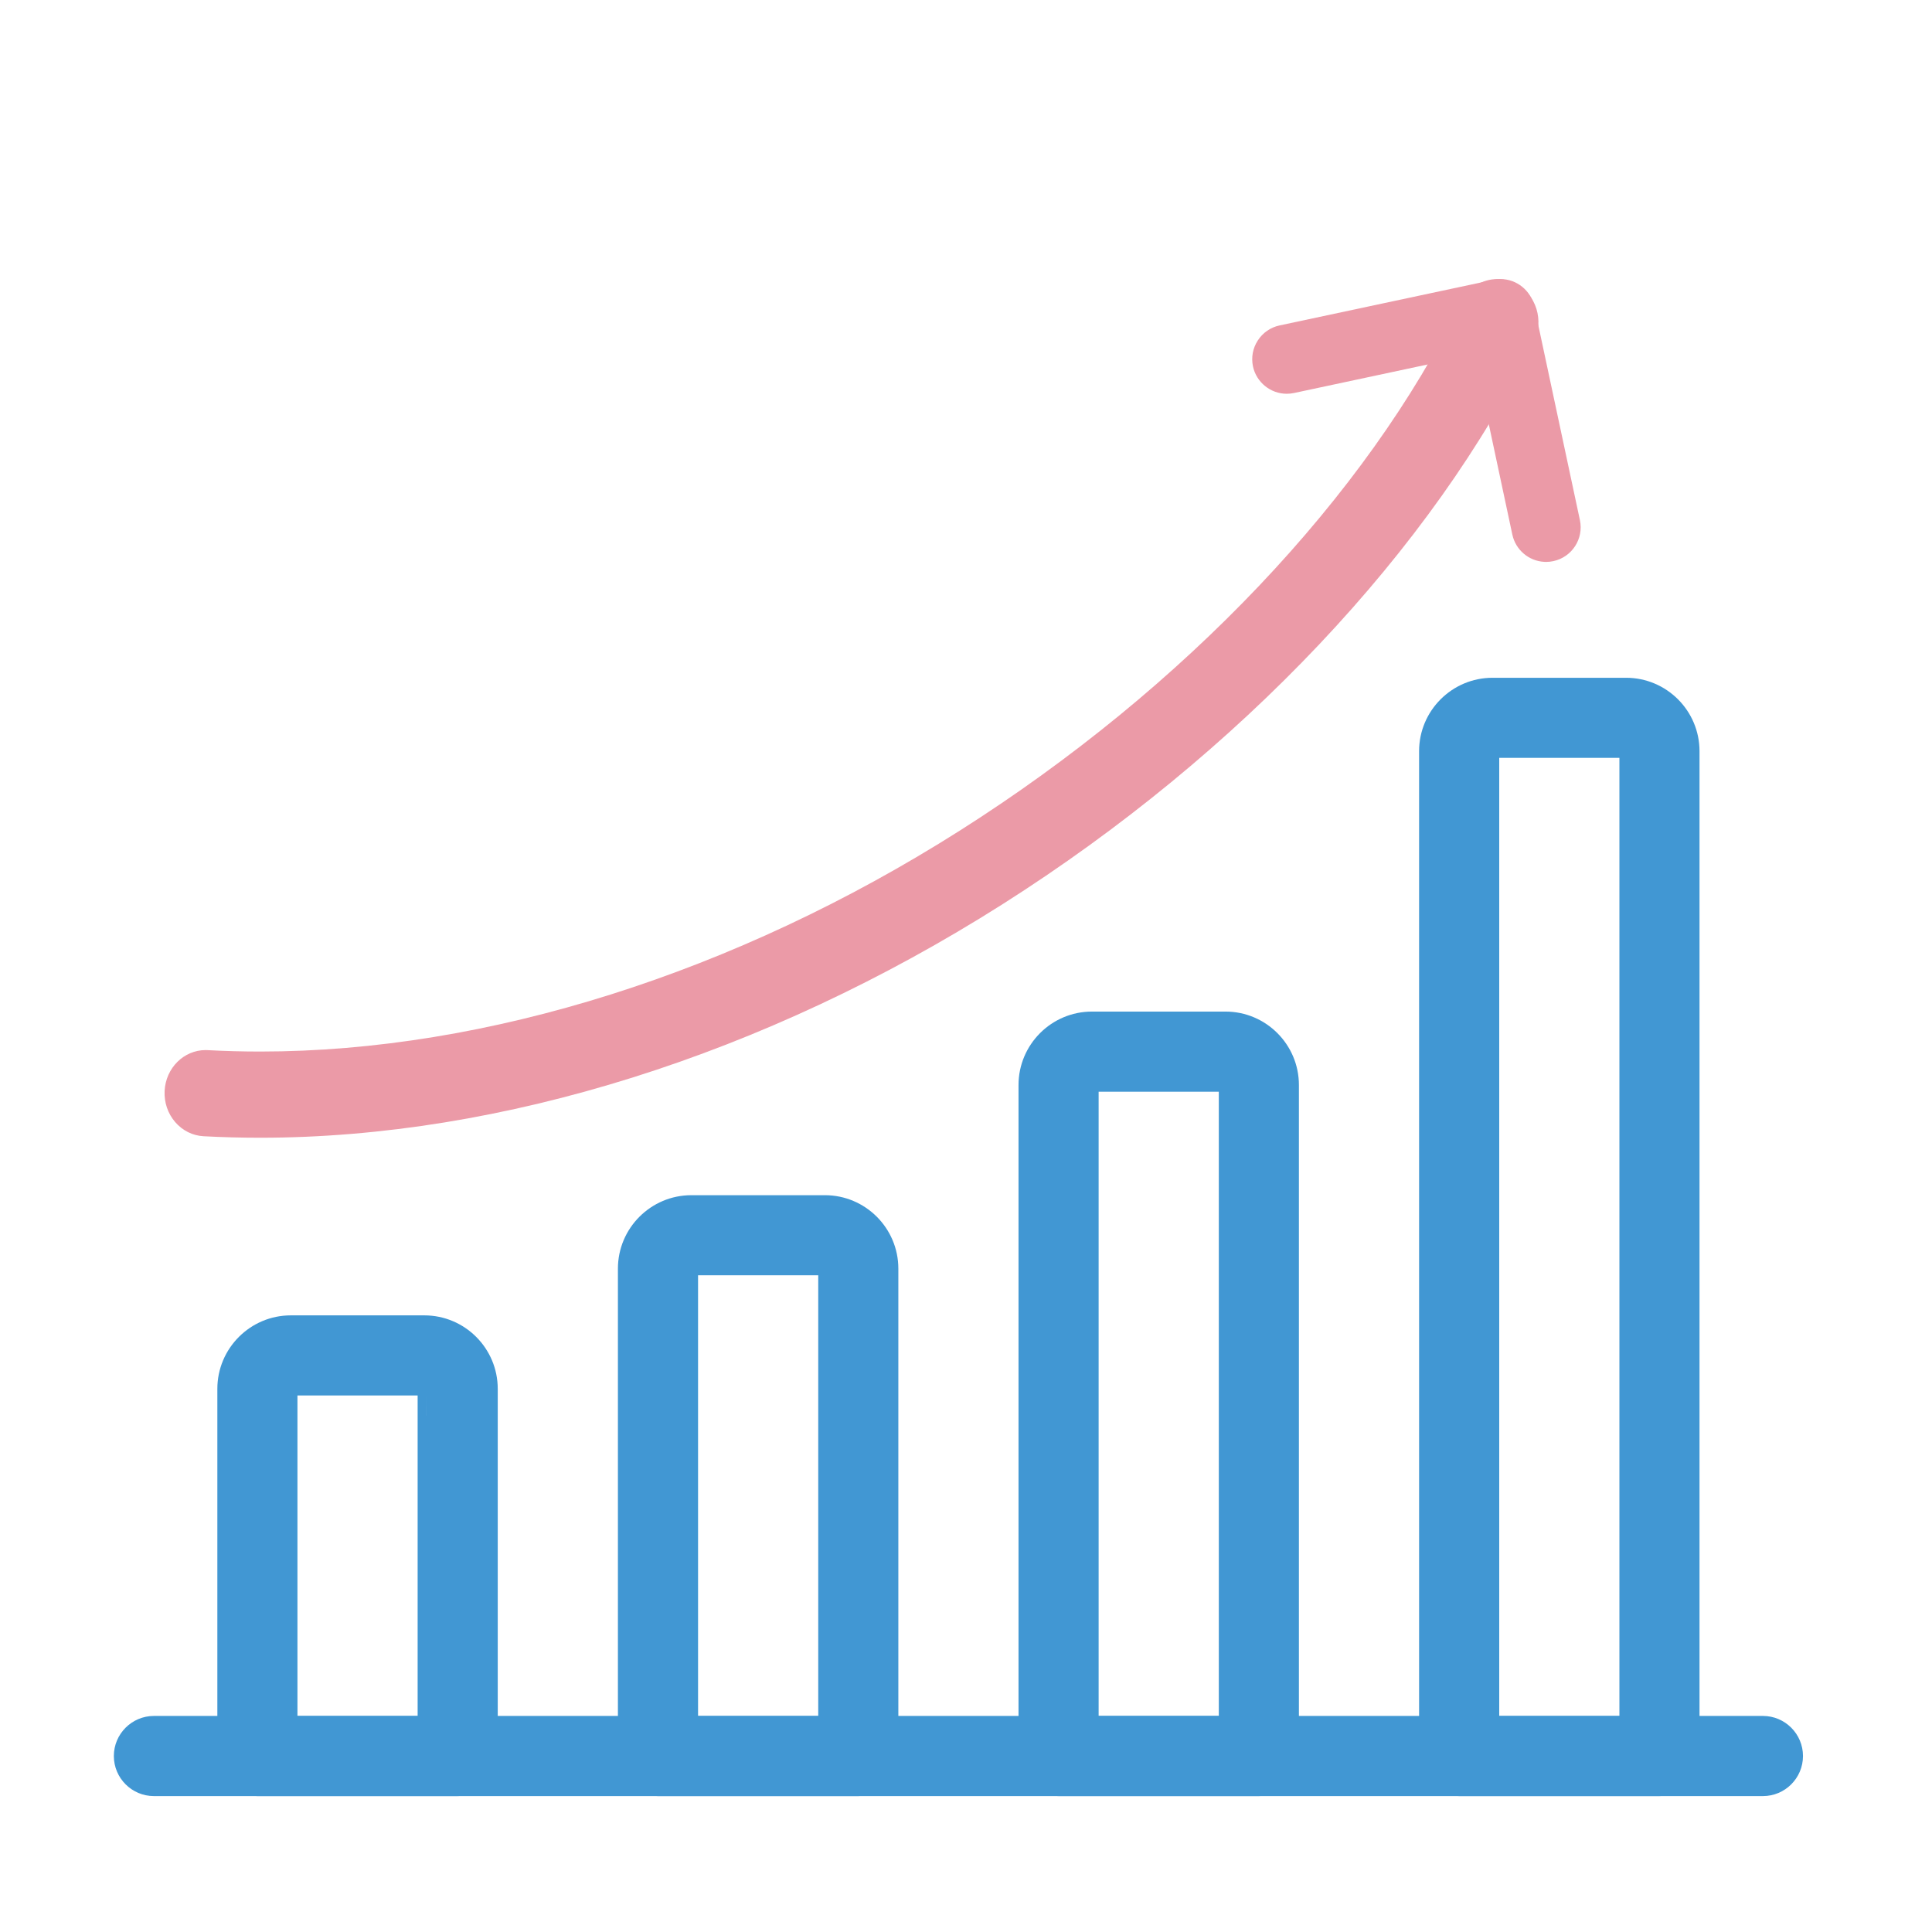
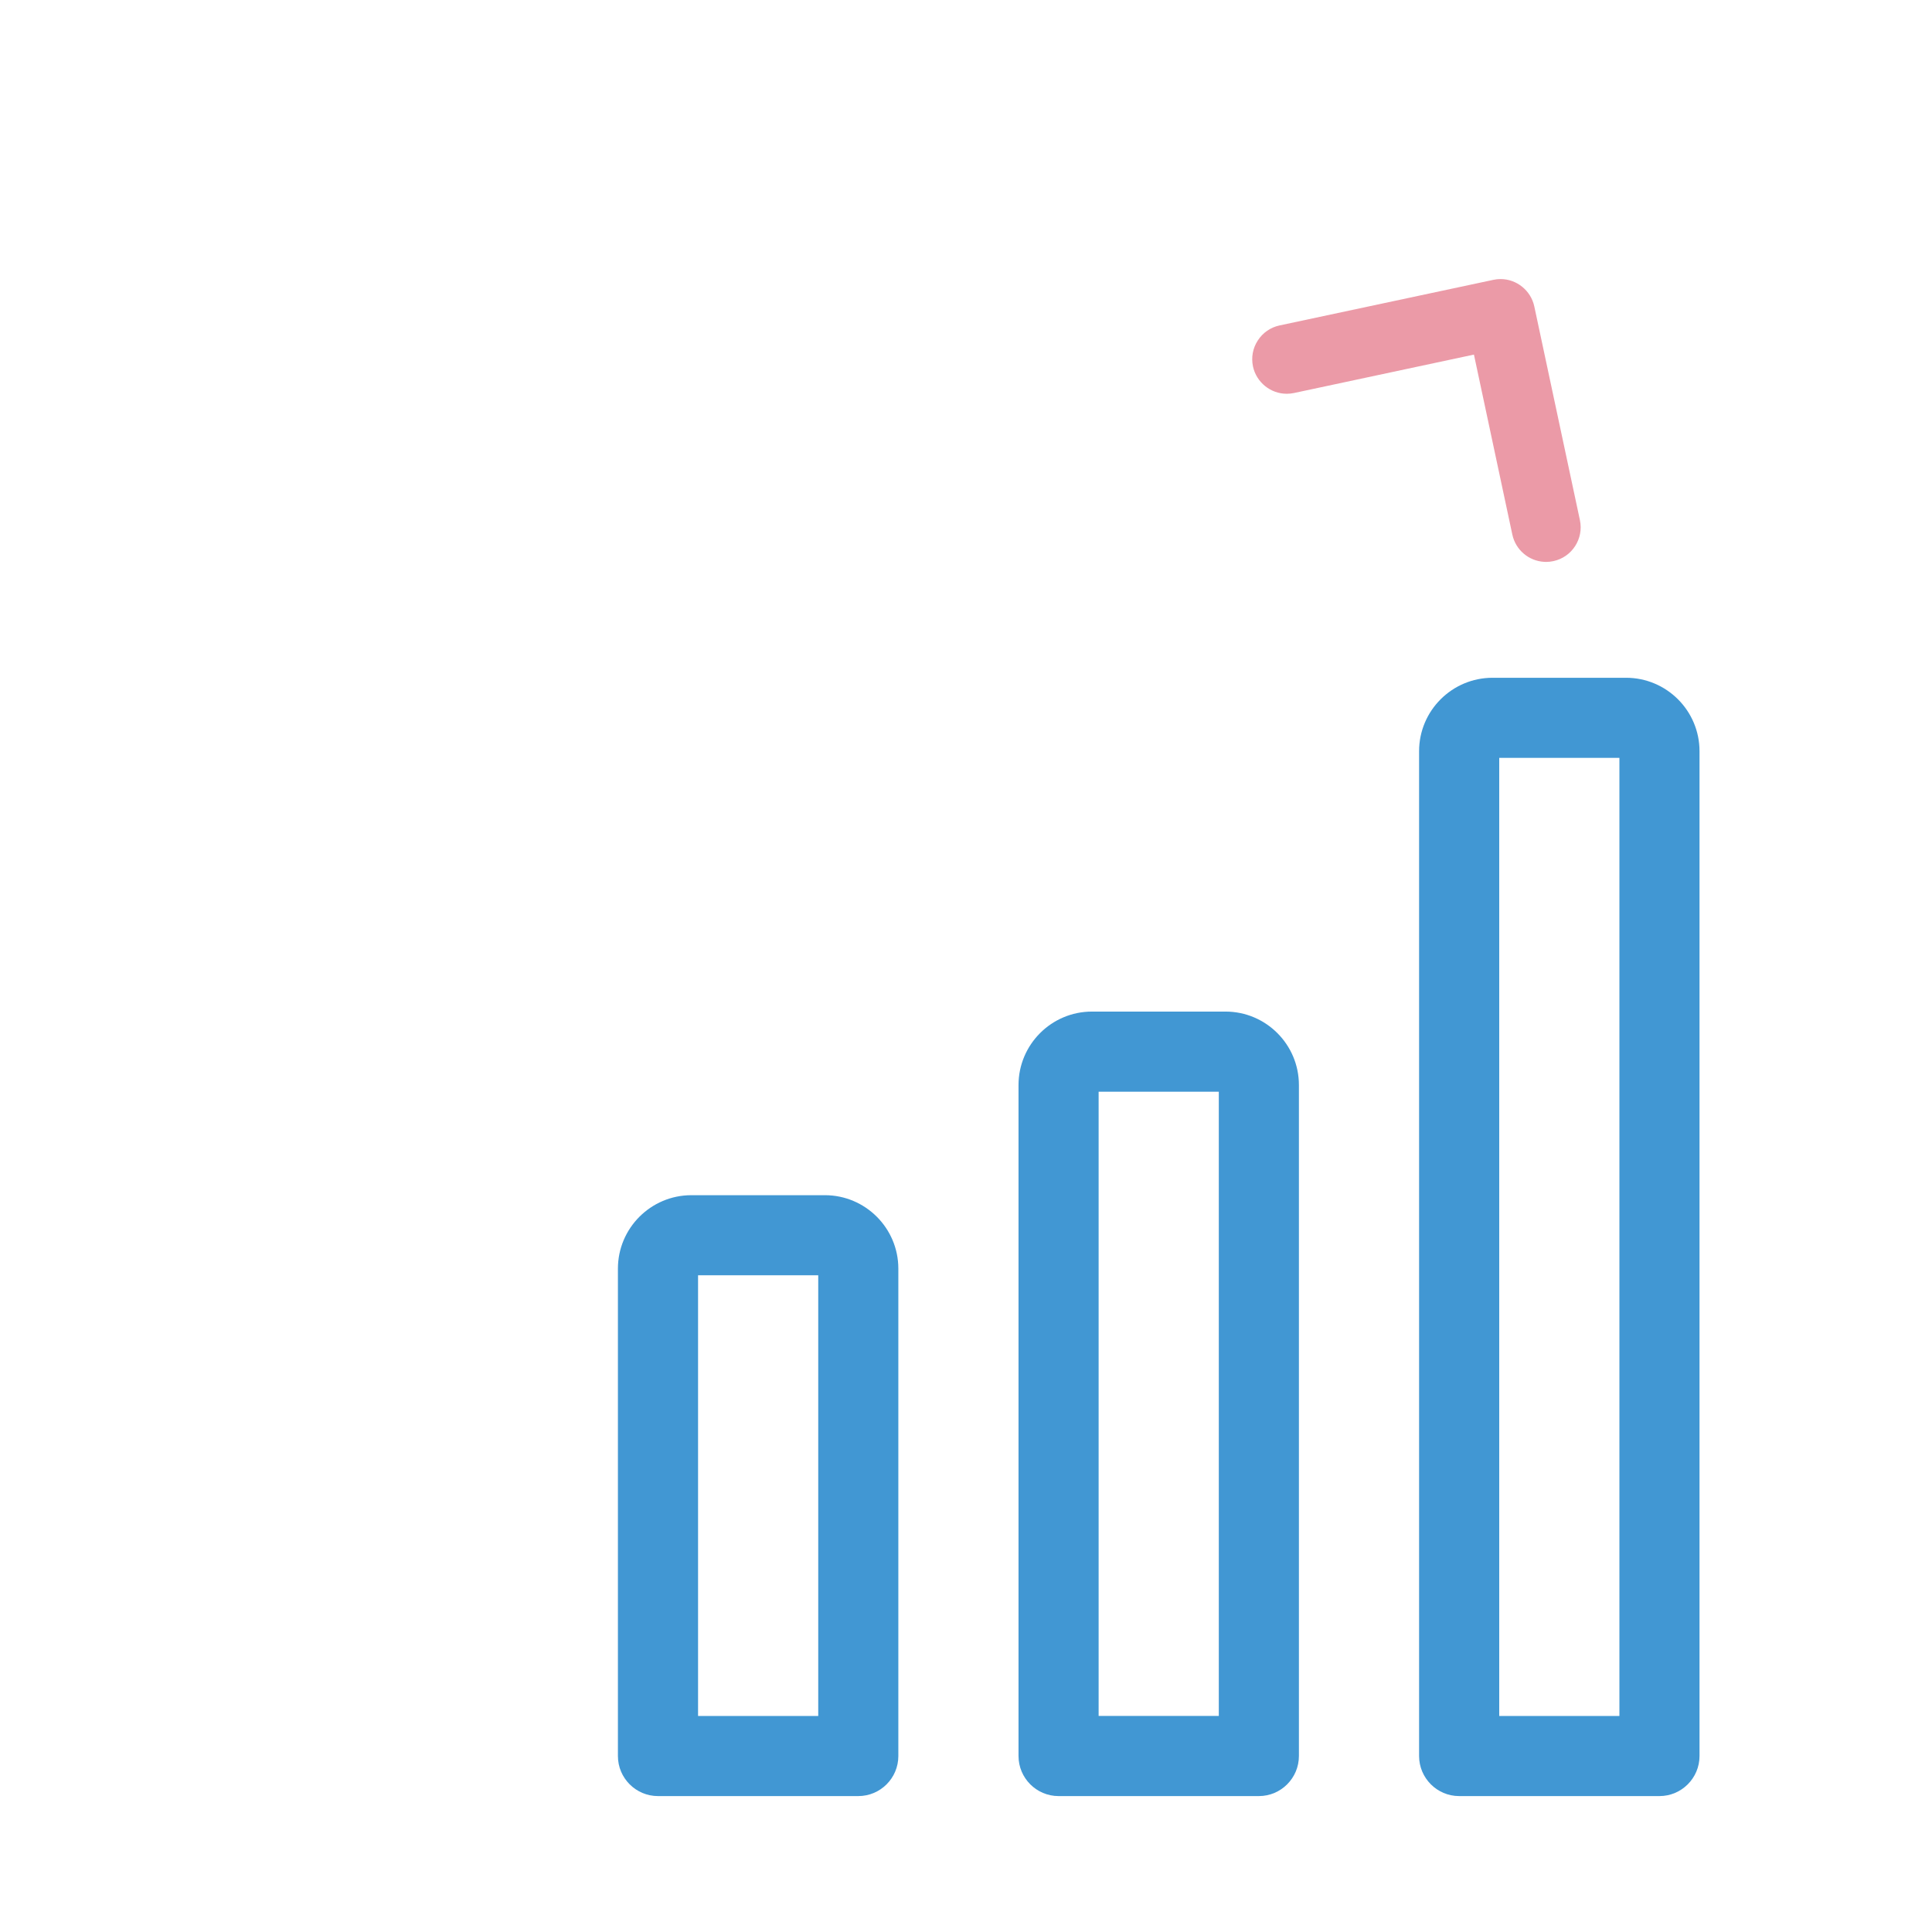
<svg xmlns="http://www.w3.org/2000/svg" width="54" height="54" viewBox="0 0 54 54" fill="none">
-   <path fill-rule="evenodd" clip-rule="evenodd" d="M4.302 50.201C3.685 50.201 3.182 49.699 3.182 49.081C3.182 48.464 3.685 47.961 4.302 47.961H49.275C49.892 47.961 50.394 48.464 50.394 49.081C50.394 49.699 49.892 50.201 49.275 50.201H4.302Z" fill="#4197D3" />
-   <path fill-rule="evenodd" clip-rule="evenodd" d="M11.902 39.564H11.903V39.004L11.902 39.564ZM8.314 47.962H11.673V39.004H8.314V47.962ZM7.194 50.201C6.577 50.201 6.075 49.699 6.075 49.081V38.818C6.075 37.686 6.996 36.765 8.127 36.765H11.86C12.992 36.765 13.912 37.686 13.912 38.818V49.081C13.912 49.699 13.41 50.201 12.793 50.201H7.194Z" fill="#4197D3" />
  <path fill-rule="evenodd" clip-rule="evenodd" d="M19.511 47.962H22.87V35.645H19.511V47.962ZM18.391 50.201C17.774 50.201 17.271 49.699 17.271 49.081V35.459C17.271 34.327 18.192 33.406 19.324 33.406H23.056C24.188 33.406 25.109 34.327 25.109 35.459V49.081C25.109 49.699 24.607 50.201 23.989 50.201H18.391Z" fill="#4197D3" />
  <path fill-rule="evenodd" clip-rule="evenodd" d="M30.707 47.961H34.066V30.514H30.707V47.961ZM29.587 50.201C28.97 50.201 28.468 49.698 28.468 49.081V30.327C28.468 29.195 29.389 28.274 30.52 28.274H34.253C35.385 28.274 36.305 29.195 36.305 30.327V49.081C36.305 49.698 35.803 50.201 35.186 50.201H29.587Z" fill="#4197D3" />
  <path fill-rule="evenodd" clip-rule="evenodd" d="M41.904 47.962H45.263V21.183H41.904V47.962ZM40.784 50.201C40.167 50.201 39.664 49.698 39.664 49.081V20.996C39.664 19.864 40.585 18.944 41.717 18.944H45.449C46.581 18.944 47.502 19.864 47.502 20.996V49.081C47.502 49.698 47 50.201 46.382 50.201H40.784Z" fill="#4197D3" />
-   <path fill-rule="evenodd" clip-rule="evenodd" d="M7.272 31.8C6.741 31.8 6.209 31.786 5.688 31.758C5.382 31.741 5.101 31.6 4.895 31.361C4.69 31.122 4.586 30.814 4.601 30.492C4.633 29.852 5.136 29.35 5.747 29.35C5.767 29.35 5.787 29.351 5.807 29.352C6.289 29.378 6.784 29.391 7.277 29.391C13.604 29.391 20.547 27.198 26.825 23.217C33.095 19.242 38.199 13.862 40.83 8.457C41.027 8.052 41.419 7.8 41.853 7.8C42.032 7.8 42.213 7.846 42.374 7.932C42.647 8.079 42.849 8.328 42.944 8.634C43.038 8.94 43.013 9.267 42.874 9.553C40.054 15.347 34.637 21.079 28.012 25.279C21.381 29.484 14.015 31.8 7.272 31.8" fill="#EB9AA7" />
  <path fill-rule="evenodd" clip-rule="evenodd" d="M43.214 15.706C43.197 15.706 43.181 15.705 43.164 15.704C42.729 15.682 42.361 15.368 42.27 14.941L41.197 9.911L36.167 10.985C36.1 10.999 36.032 11.006 35.964 11.006C35.512 11.006 35.116 10.685 35.021 10.242C34.968 9.99 35.015 9.732 35.156 9.516C35.296 9.299 35.512 9.15 35.764 9.096L41.738 7.822C41.805 7.807 41.873 7.8 41.941 7.8C42.393 7.8 42.789 8.121 42.884 8.564L44.159 14.538C44.27 15.059 43.937 15.573 43.416 15.684C43.349 15.698 43.281 15.706 43.214 15.706" fill="#EB9AA7" />
</svg>